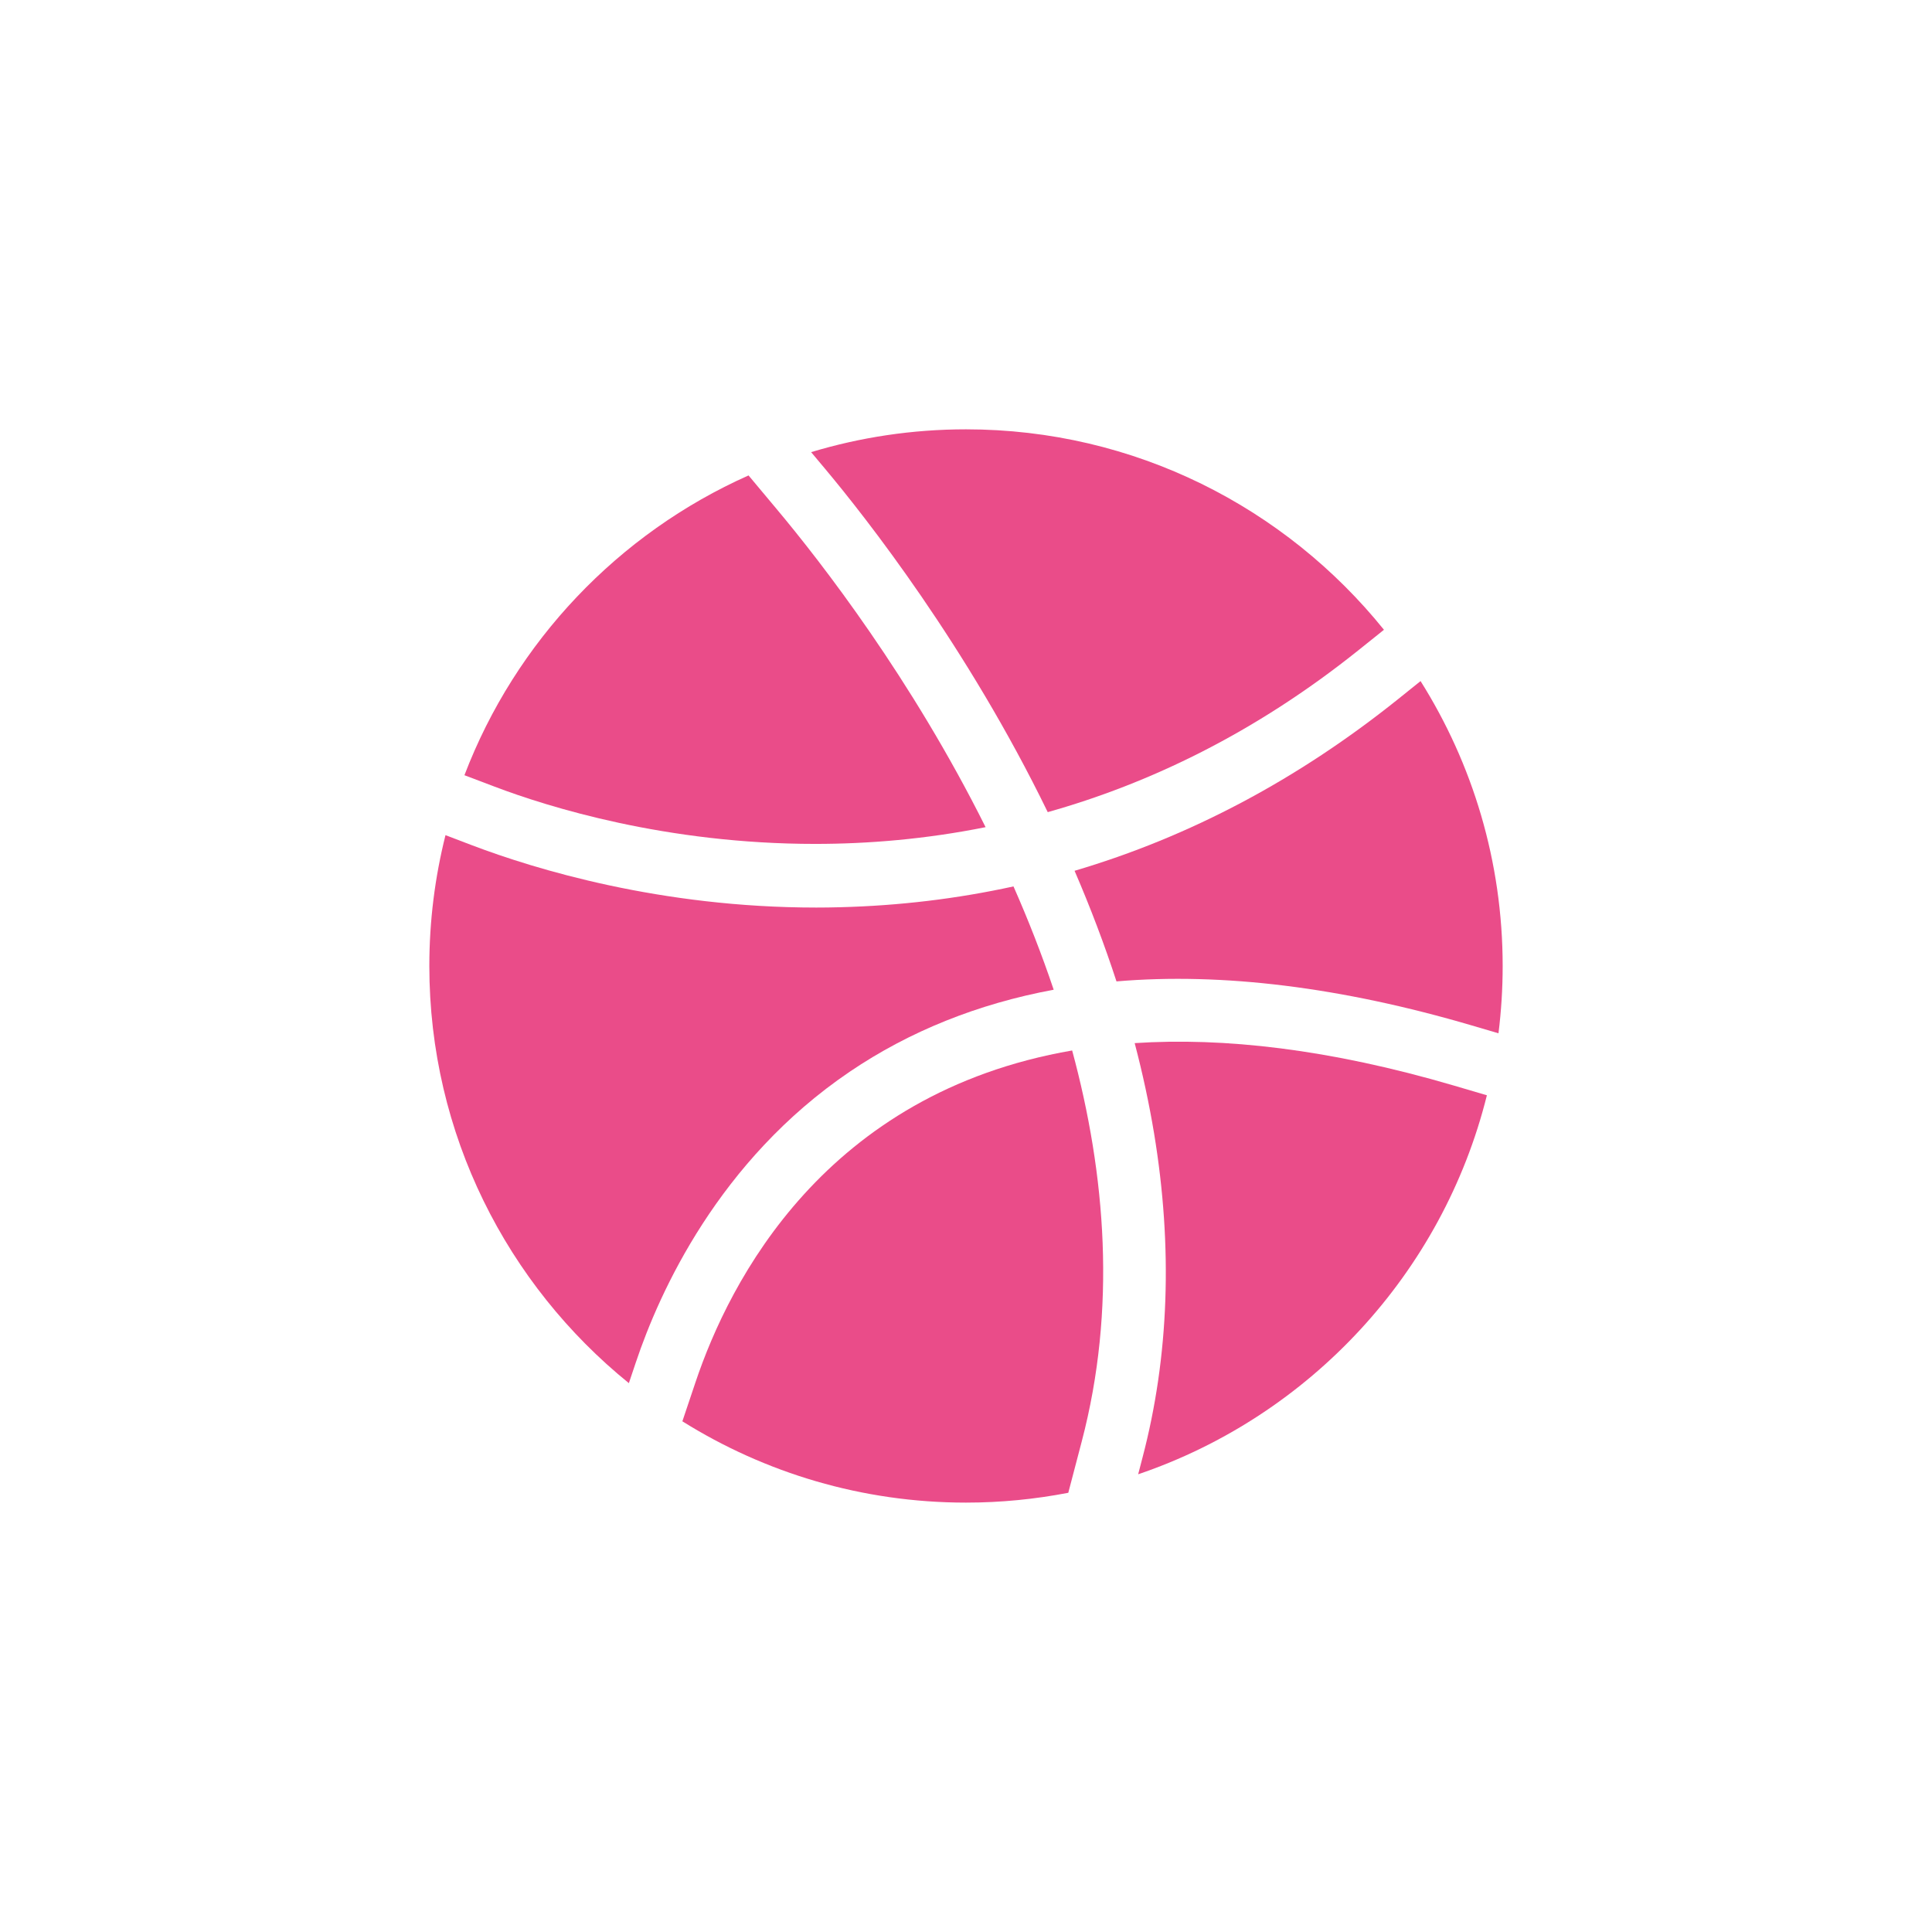
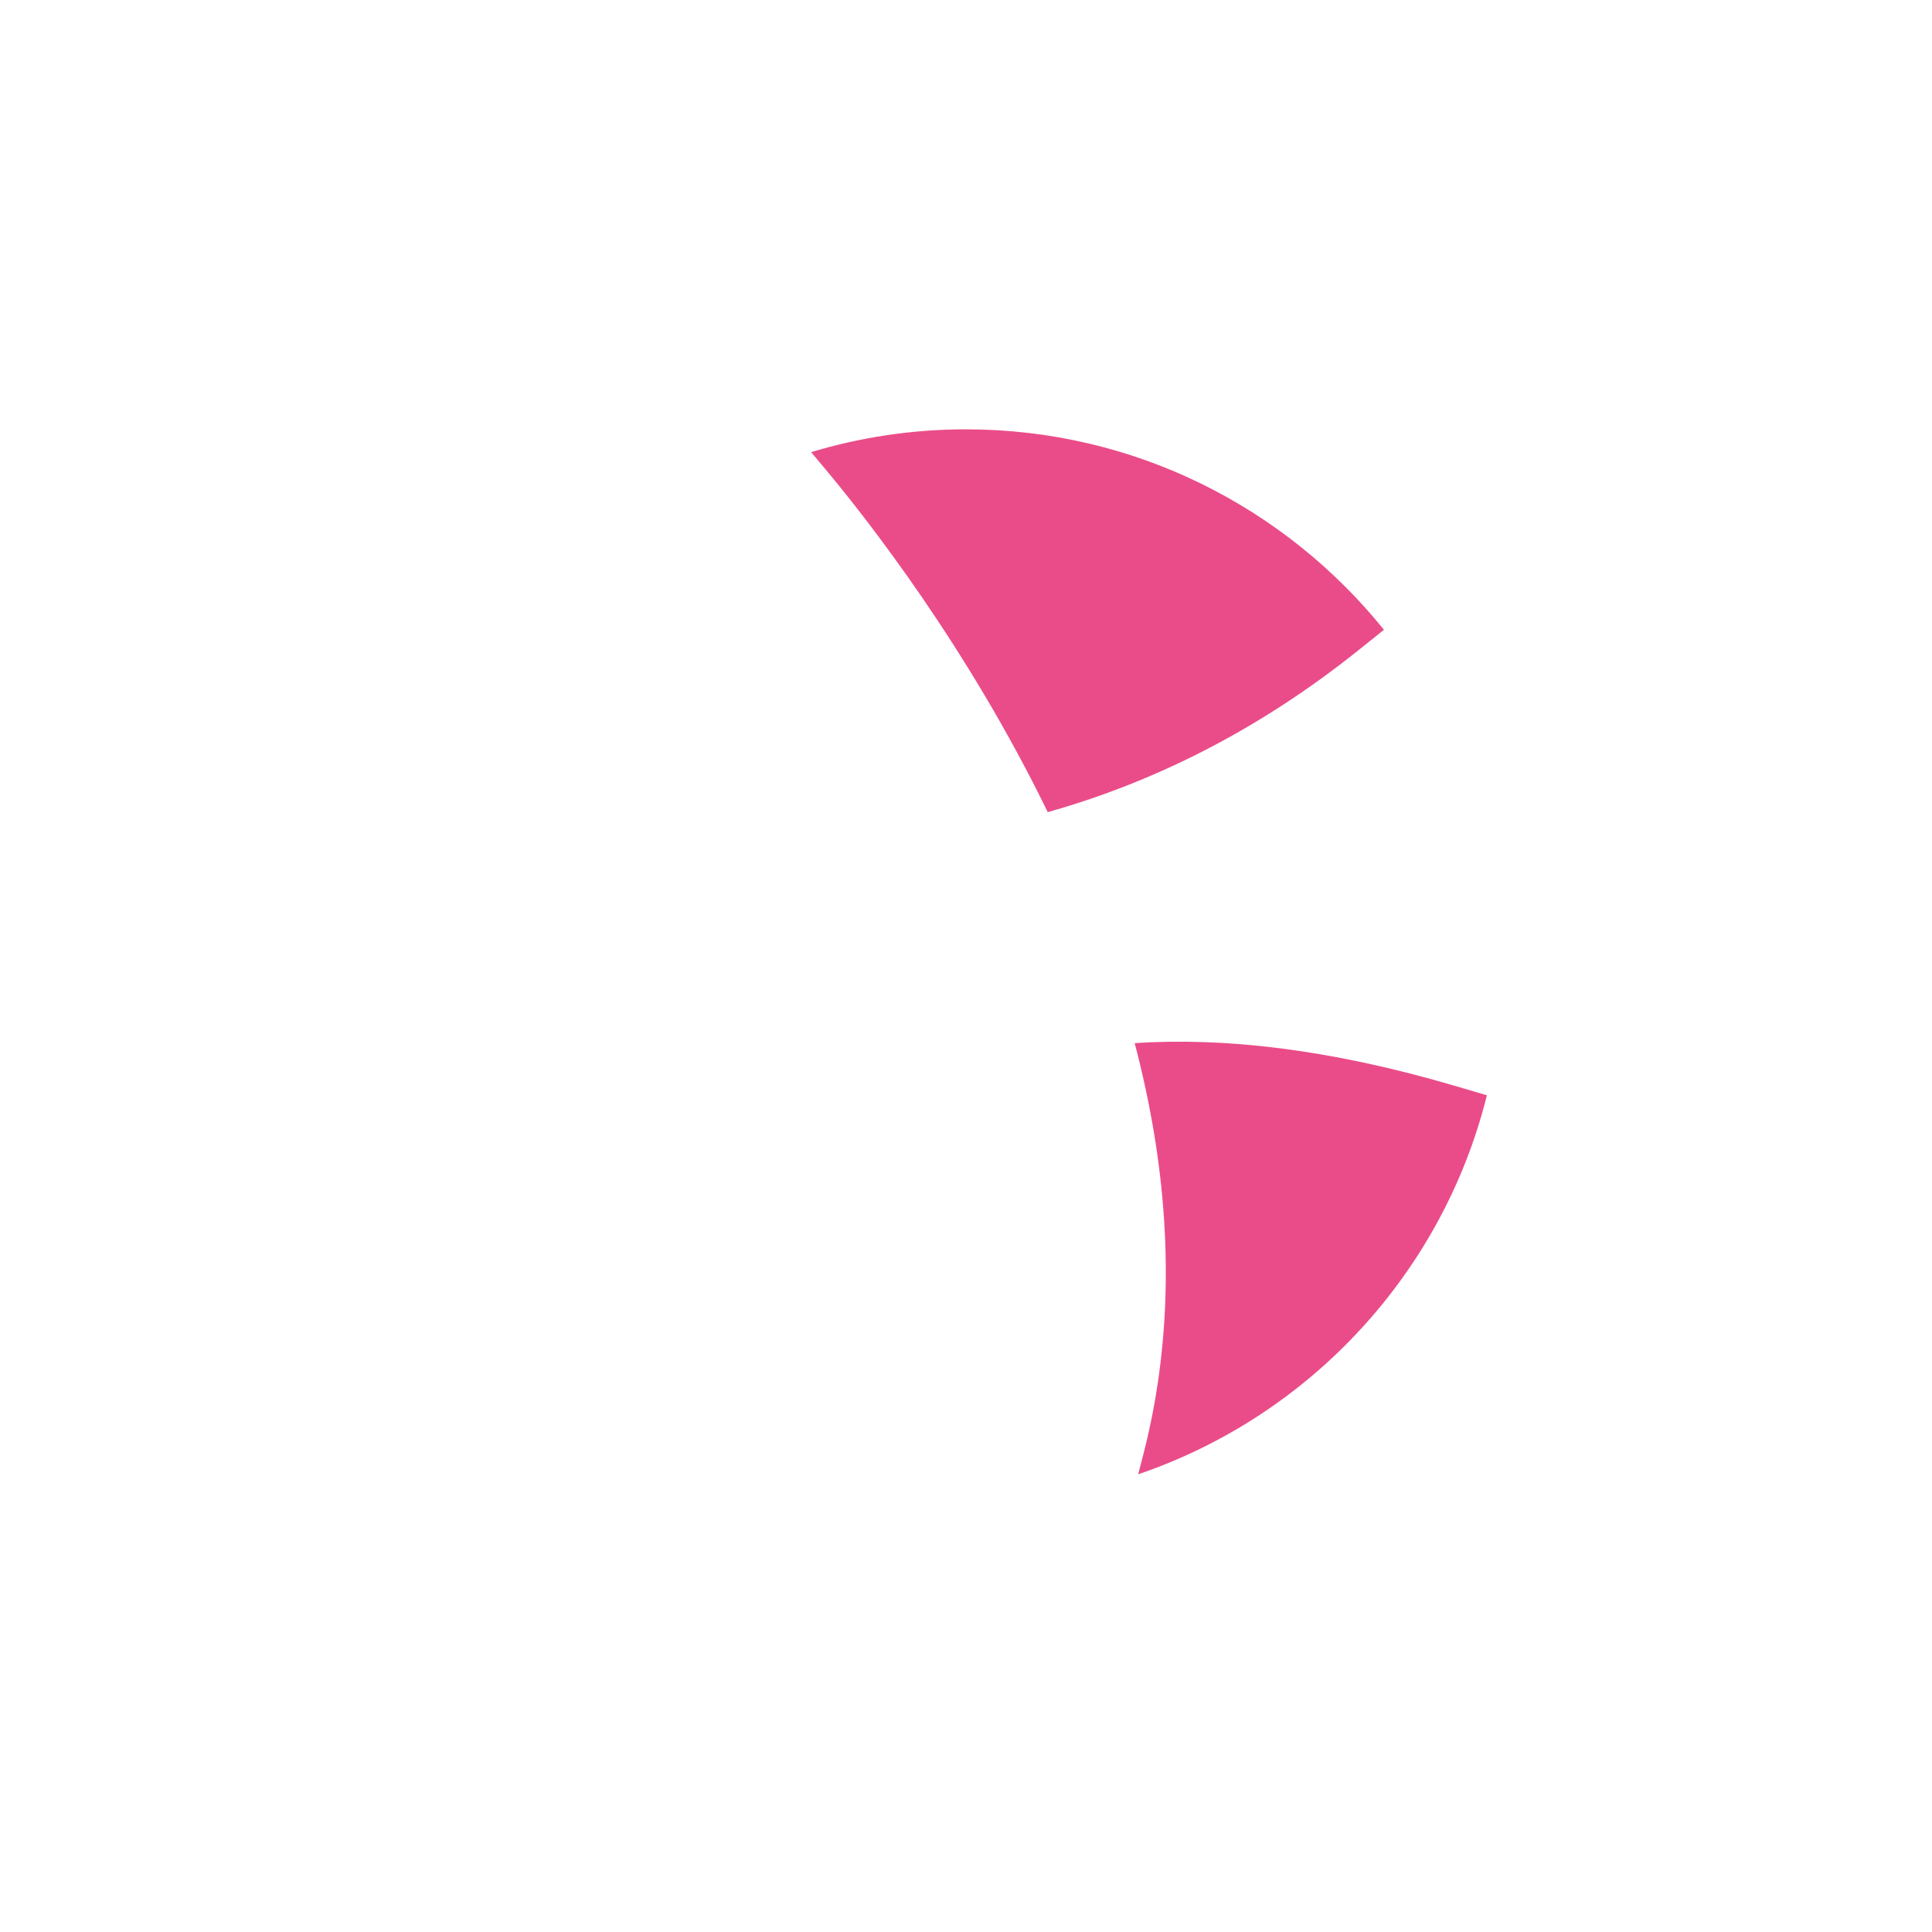
<svg xmlns="http://www.w3.org/2000/svg" width="36" height="36" viewBox="0 0 36 36" fill="none">
  <path d="M15.368 8.728C16.137 9.646 18.018 12.039 19.523 15.133C21.404 14.604 23.38 13.665 25.32 12.11L25.788 11.735C23.953 9.459 21.144 8 18 8C16.997 8 16.028 8.149 15.114 8.425L15.368 8.728Z" fill="#EA4C89" />
-   <path d="M26.053 13.026C24.185 14.524 22.168 15.593 20.023 16.226C20.322 16.919 20.582 17.607 20.804 18.287C22.775 18.119 25.002 18.395 27.429 19.109L27.922 19.254C27.973 18.844 28 18.426 28 18.002C28 16.052 27.439 14.231 26.47 12.691L26.053 13.026Z" fill="#EA4C89" />
-   <path d="M9.216 14.658C10.209 15.035 12.412 15.725 15.188 15.725C16.183 15.725 17.252 15.636 18.365 15.413C16.984 12.645 15.308 10.483 14.469 9.482L13.948 8.859C11.524 9.938 9.605 11.954 8.654 14.445L9.216 14.658Z" fill="#EA4C89" />
-   <path d="M11.849 25.383C12.289 24.071 13.393 21.624 15.835 19.969C16.948 19.215 18.223 18.704 19.634 18.442C19.411 17.779 19.158 17.136 18.885 16.517C17.834 16.747 16.755 16.877 15.65 16.905C15.502 16.909 15.355 16.911 15.21 16.911C12.304 16.911 9.966 16.194 8.8 15.752L8.301 15.562C8.105 16.343 8 17.159 8 17.999C8 21.135 9.452 23.938 11.718 25.773L11.849 25.383Z" fill="#EA4C89" />
  <path d="M27.098 20.23C24.76 19.543 22.795 19.328 21.143 19.437C21.292 20.003 21.412 20.563 21.504 21.115C21.856 23.242 21.784 25.276 21.289 27.16L21.208 27.471C24.407 26.385 26.883 23.72 27.706 20.409L27.098 20.23Z" fill="#EA4C89" />
-   <path d="M20.156 26.862C20.806 24.389 20.605 21.89 19.978 19.574C15.373 20.371 13.593 23.87 12.96 25.755L12.715 26.484C14.249 27.443 16.061 27.999 18 27.999C18.652 27.999 19.288 27.935 19.906 27.816L20.156 26.862Z" fill="#EA4C89" />
</svg>